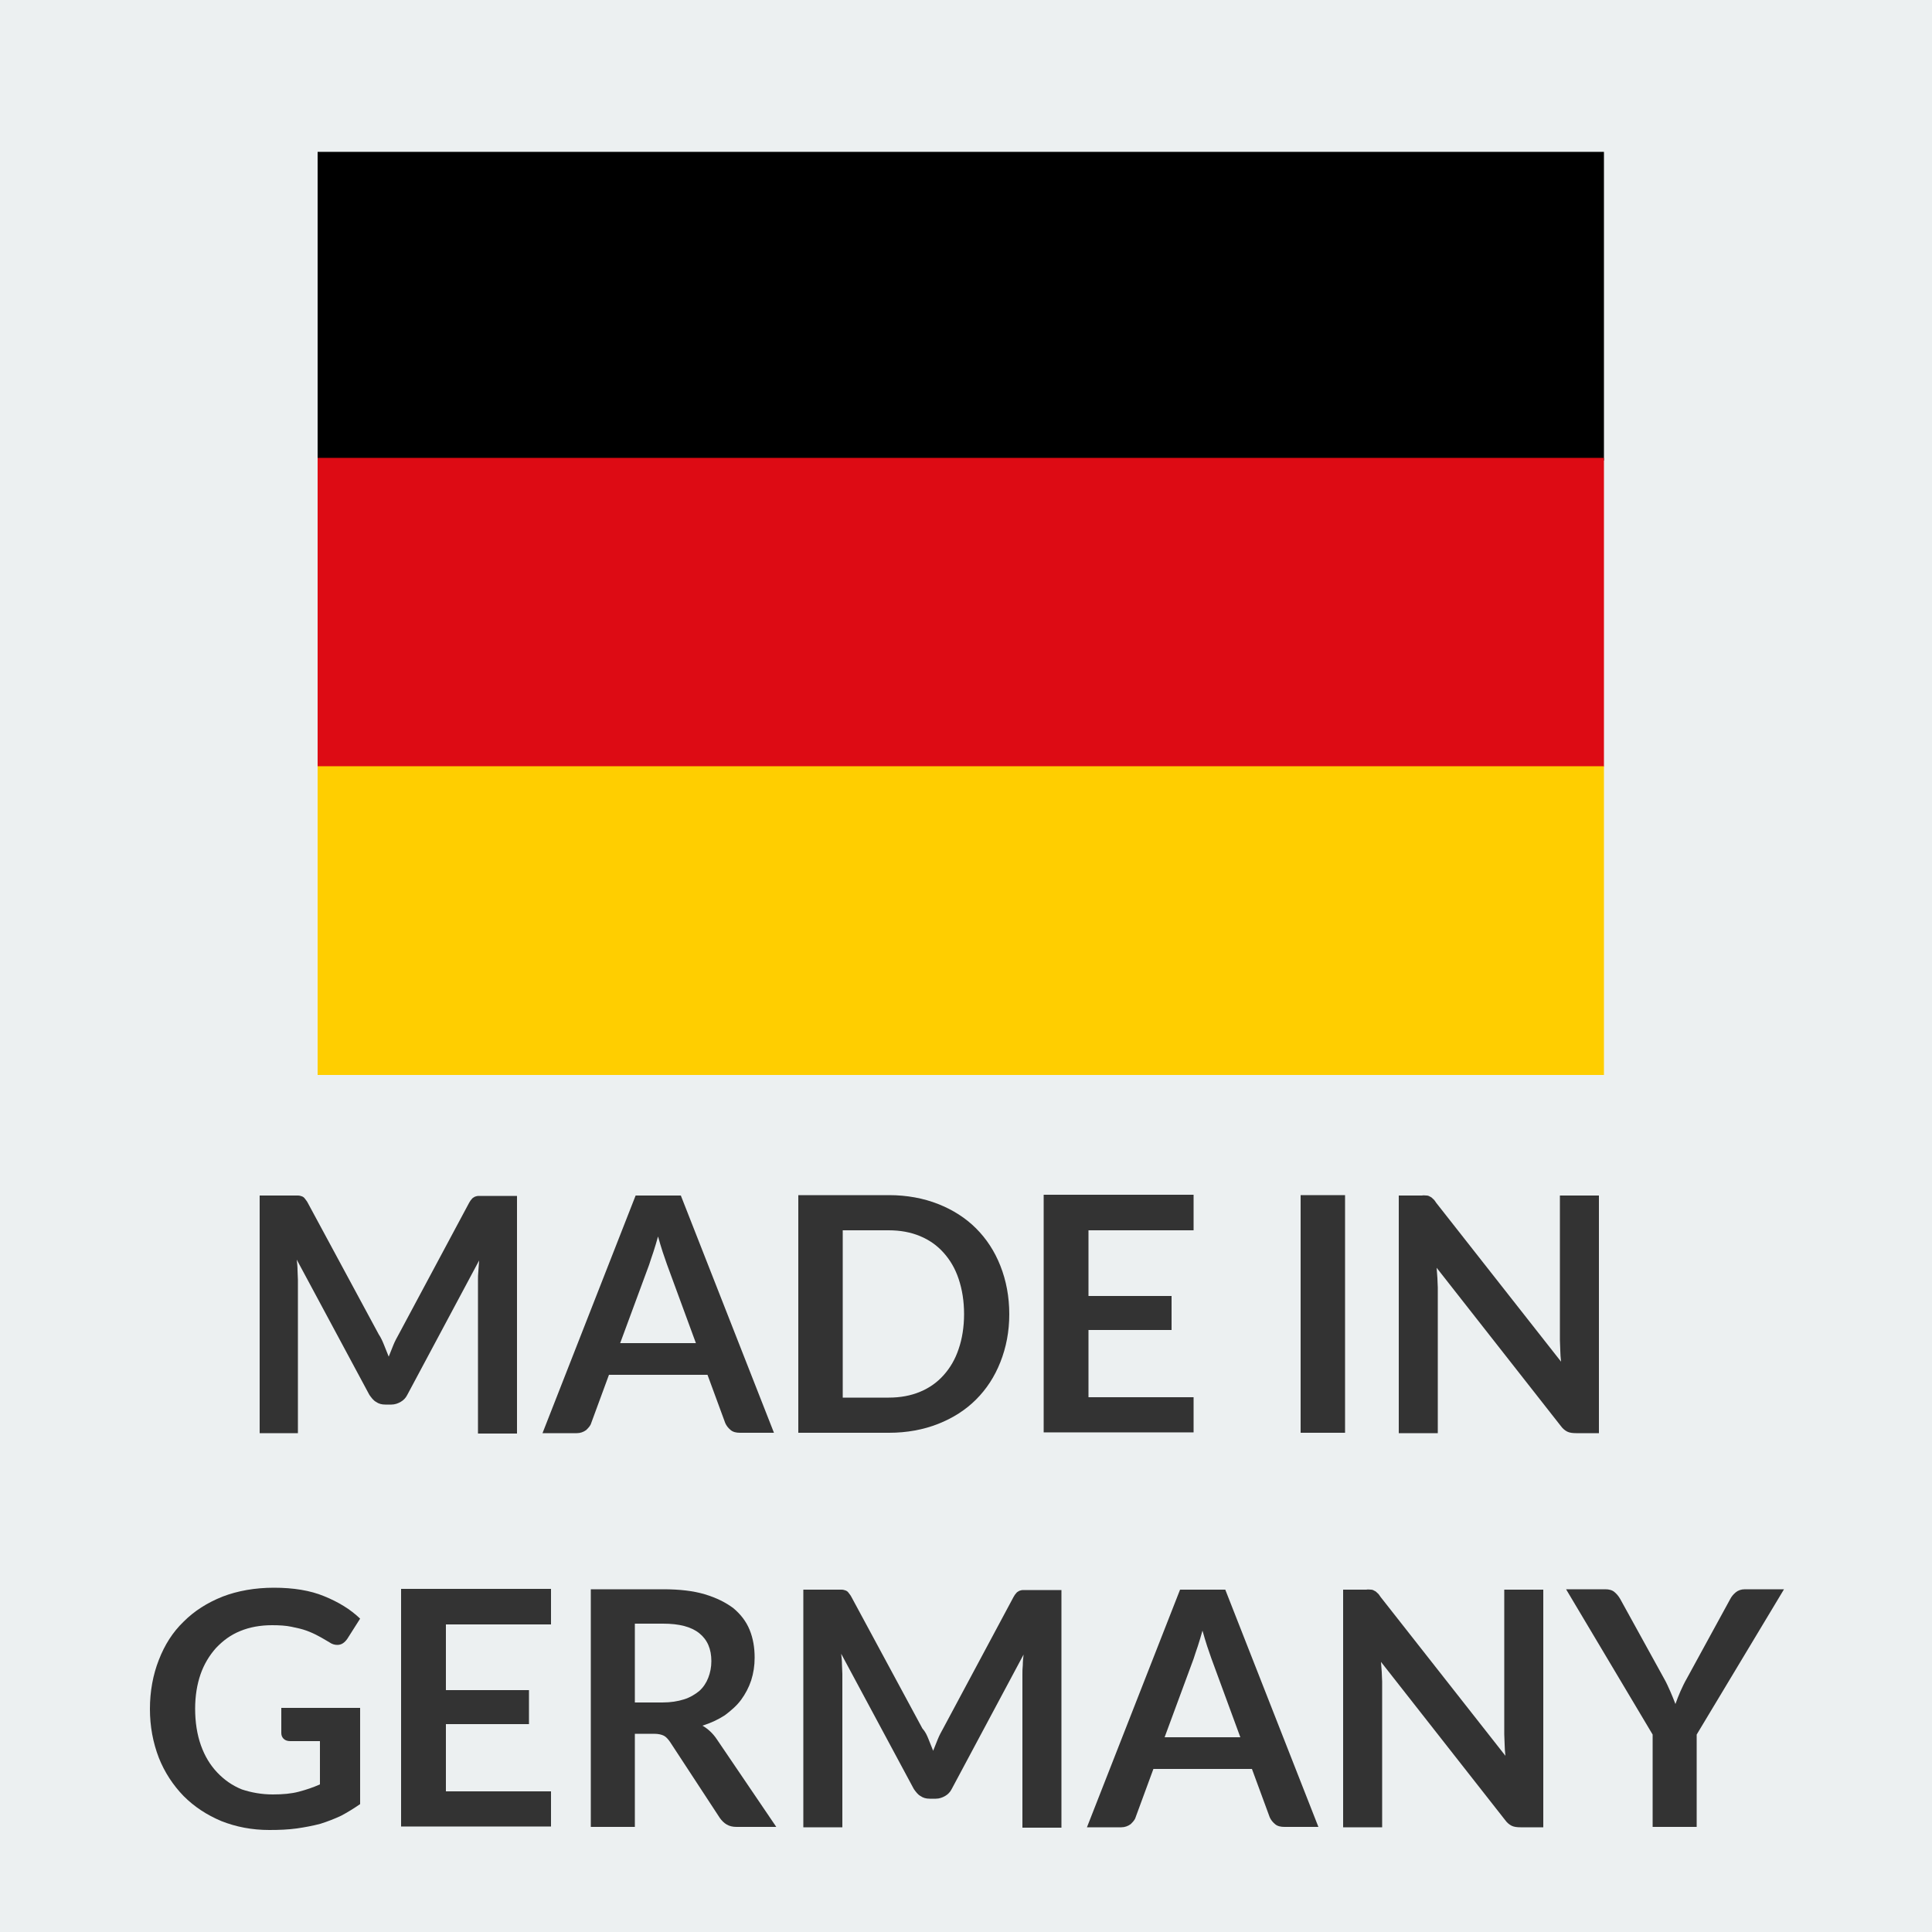
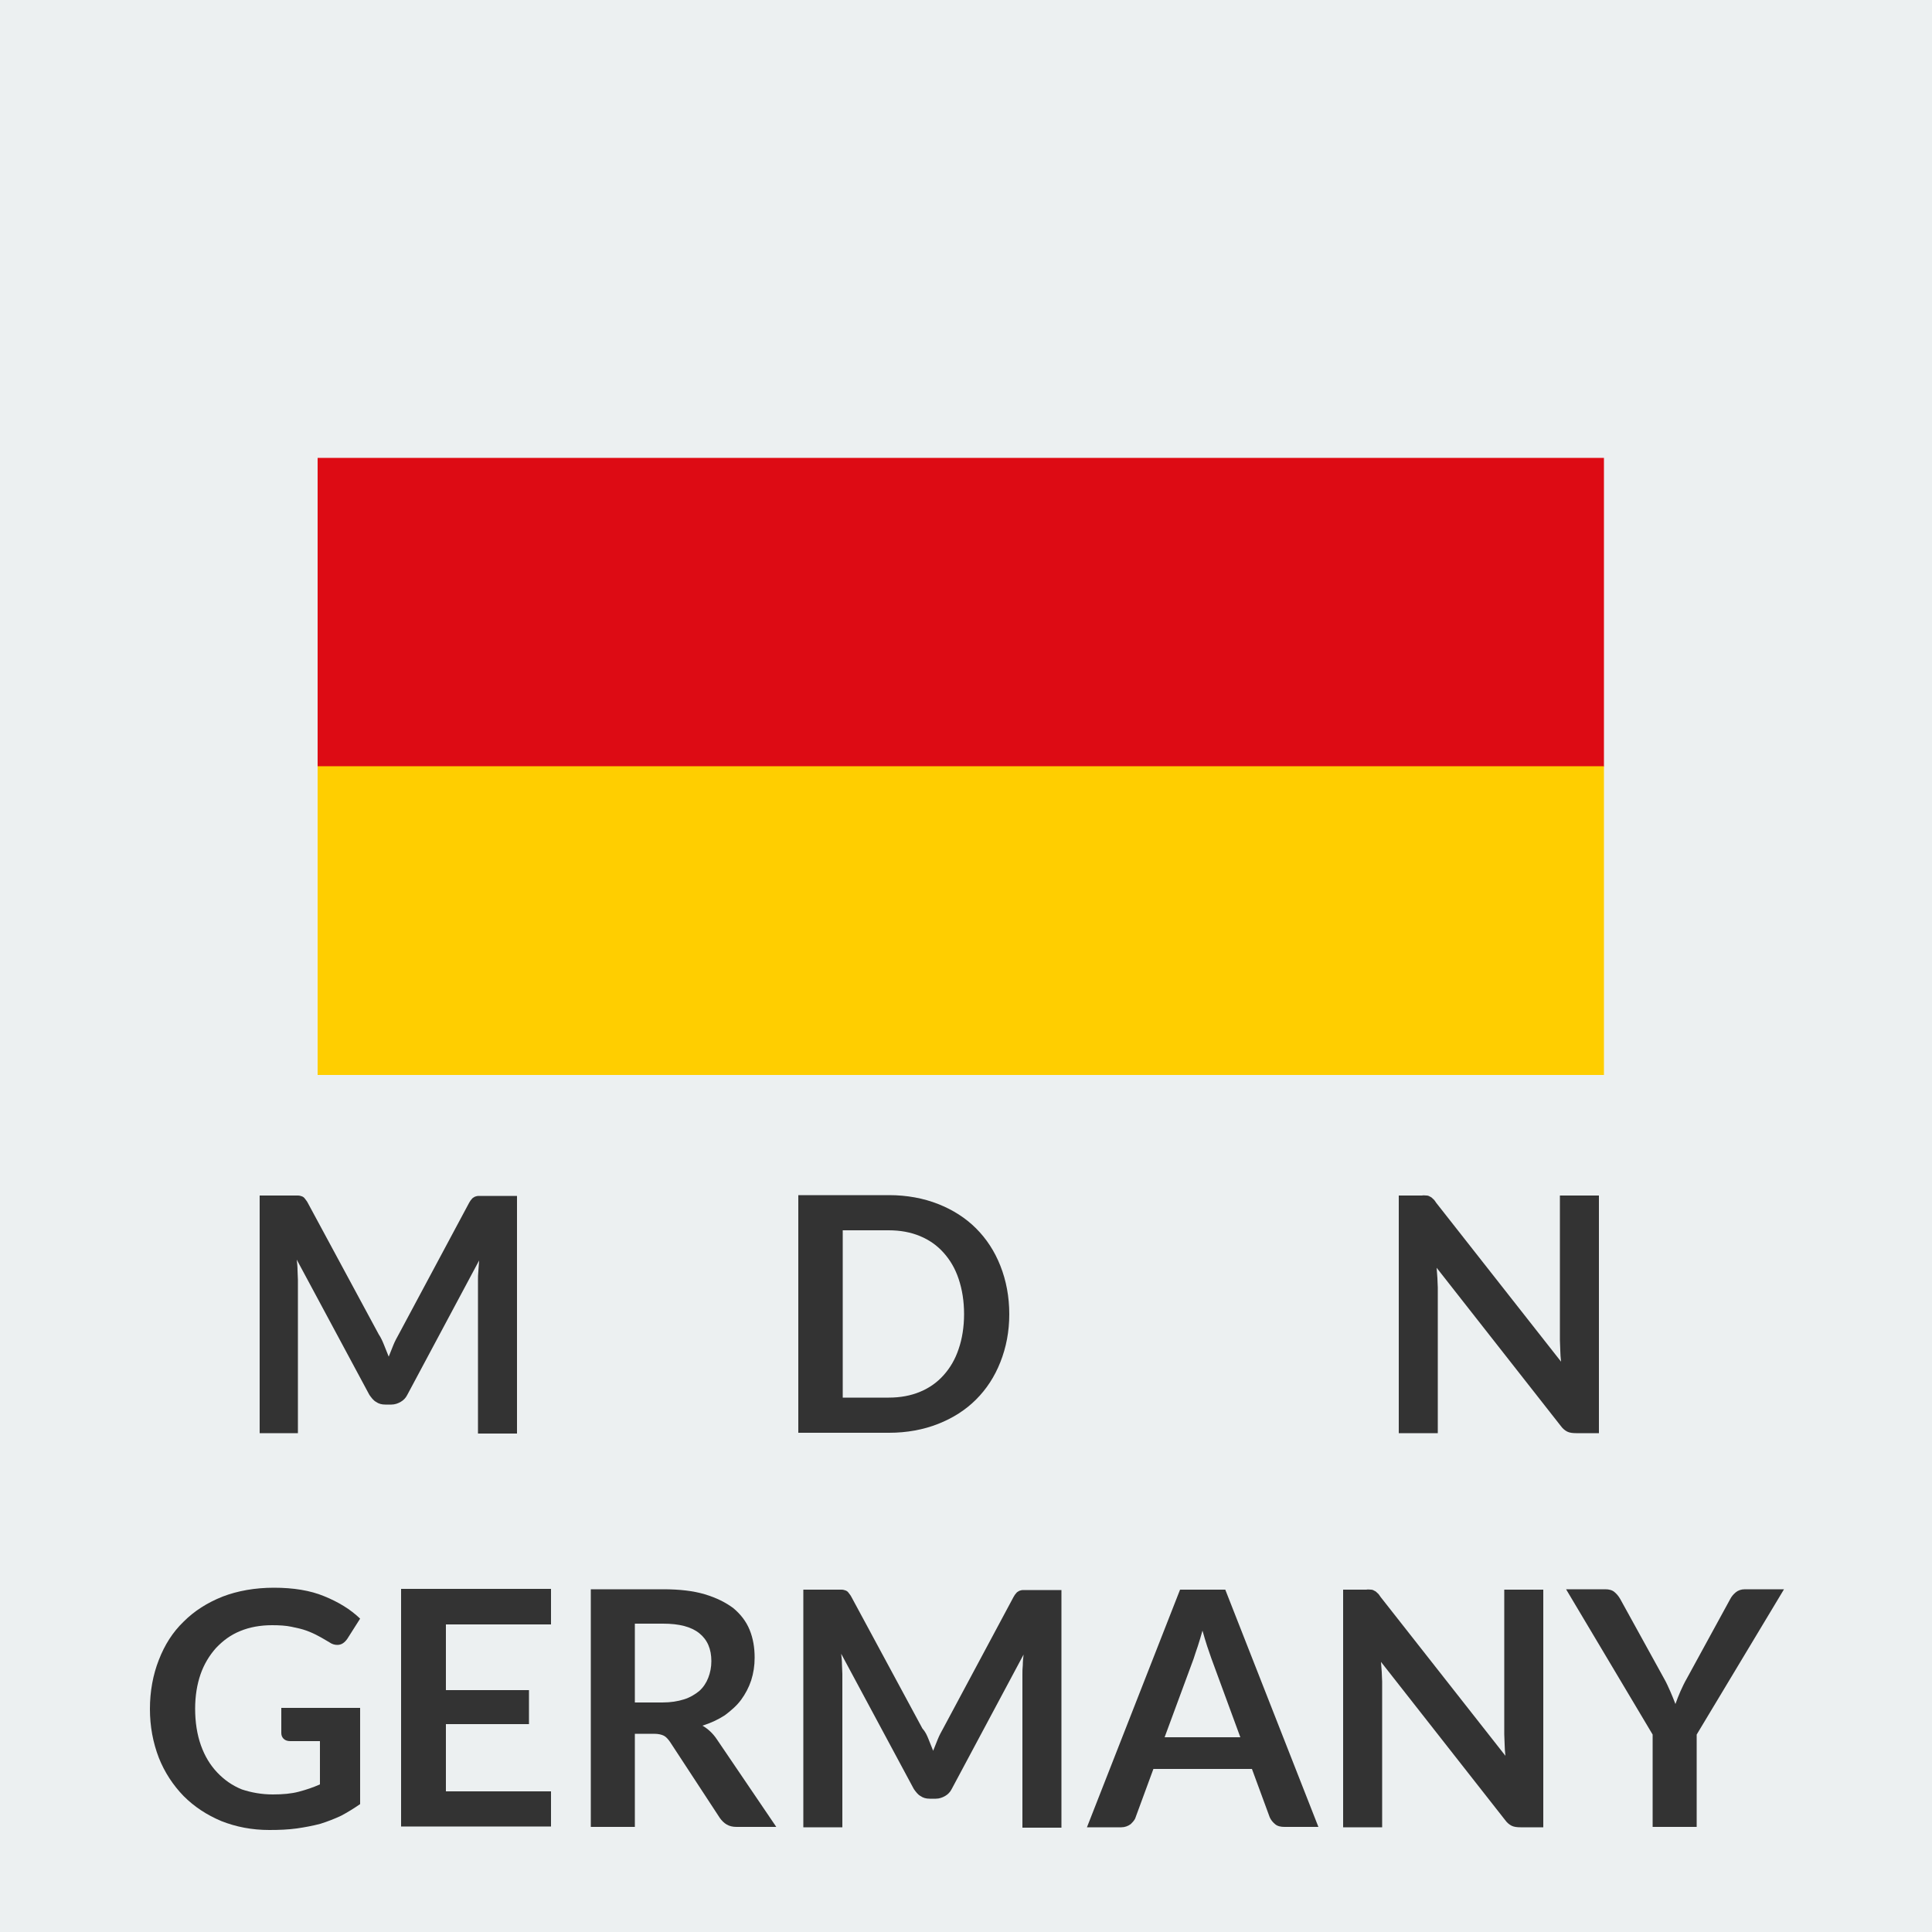
<svg xmlns="http://www.w3.org/2000/svg" xmlns:xlink="http://www.w3.org/1999/xlink" version="1.1" id="Laag_1" x="0px" y="0px" viewBox="0 0 500 500" style="enable-background:new 0 0 500 500;" xml:space="preserve">
  <style type="text/css">
	.st0{fill:#ECF0F1;}
	.st1{fill:#333333;}
	.st2{fill:#DD0B14;}
	.st3{fill:#FFCE00;}
</style>
  <rect class="st0" width="500" height="500" />
  <g>
    <path class="st1" d="M99.4,348.1c0.4,1,0.8,2,1.2,3c0.4-1,0.8-2,1.2-3c0.4-1,0.9-1.9,1.4-2.8l18.2-34c0.2-0.4,0.5-0.8,0.7-1   c0.2-0.3,0.5-0.4,0.8-0.6c0.3-0.1,0.6-0.2,1-0.2c0.4,0,0.8,0,1.3,0h8.6v61.5h-10.1v-39.7c0-0.7,0-1.5,0.1-2.4s0.1-1.8,0.2-2.7   l-18.6,34.8c-0.4,0.8-1,1.4-1.7,1.8c-0.7,0.4-1.5,0.7-2.4,0.7h-1.6c-0.9,0-1.7-0.2-2.4-0.7c-0.7-0.4-1.2-1.1-1.7-1.8l-18.8-35   c0.1,0.9,0.2,1.8,0.2,2.7s0.1,1.7,0.1,2.5v39.7H67.2v-61.5h8.6c0.5,0,0.9,0,1.3,0c0.4,0,0.7,0.1,1,0.2c0.3,0.1,0.6,0.3,0.8,0.6   s0.5,0.6,0.7,1l18.4,34.1C98.6,346.2,99,347.1,99.4,348.1z" />
-     <path class="st1" d="M200.3,370.8h-8.8c-1,0-1.8-0.2-2.4-0.7c-0.6-0.5-1.1-1.1-1.4-1.8l-4.6-12.5h-25.5l-4.6,12.5   c-0.2,0.7-0.7,1.2-1.3,1.8c-0.7,0.5-1.5,0.8-2.4,0.8h-8.9l24.1-61.5h11.7L200.3,370.8z M160.5,347.6h19.6l-7.5-20.4   c-0.3-0.9-0.7-2-1.1-3.2c-0.4-1.2-0.8-2.6-1.2-4c-0.4,1.4-0.8,2.8-1.2,4c-0.4,1.2-0.8,2.3-1.1,3.3L160.5,347.6z" />
    <path class="st1" d="M261.2,340.1c0,4.5-0.8,8.6-2.3,12.4c-1.5,3.8-3.6,7-6.3,9.7c-2.7,2.7-6,4.8-9.8,6.3   c-3.8,1.5-8.1,2.3-12.7,2.3h-23.5v-61.5h23.5c4.6,0,8.9,0.8,12.7,2.3c3.8,1.5,7.1,3.6,9.8,6.3c2.7,2.7,4.8,5.9,6.3,9.7   C260.4,331.4,261.2,335.6,261.2,340.1z M249.5,340.1c0-3.4-0.5-6.4-1.4-9.1c-0.9-2.7-2.2-4.9-3.9-6.8c-1.7-1.9-3.7-3.3-6.1-4.3   c-2.4-1-5.1-1.5-8.1-1.5h-11.9v43.3h11.9c3,0,5.7-0.5,8.1-1.5c2.4-1,4.4-2.4,6.1-4.3c1.7-1.9,3-4.1,3.9-6.8   C249,346.5,249.5,343.4,249.5,340.1z" />
-     <path class="st1" d="M308.9,309.3v9.1h-27.2v17h21.5v8.8h-21.5v17.4h27.2v9.1h-38.8v-61.5H308.9z" />
-     <path class="st1" d="M348.1,370.8h-11.5v-61.5h11.5V370.8z" />
    <path class="st1" d="M369.2,309.4c0.3,0,0.6,0.1,0.9,0.3c0.3,0.1,0.5,0.3,0.8,0.6c0.3,0.2,0.5,0.6,0.8,1l32.3,41.1   c-0.1-1-0.2-2-0.2-2.9c0-0.9-0.1-1.8-0.1-2.7v-37.4h10.1v61.5h-5.9c-0.9,0-1.7-0.1-2.3-0.4c-0.6-0.3-1.2-0.8-1.7-1.5l-32.1-40.9   c0.1,0.9,0.1,1.8,0.2,2.7c0,0.9,0.1,1.7,0.1,2.4v37.7h-10.1v-61.5h6C368.4,309.3,368.8,309.4,369.2,309.4z" />
    <path class="st1" d="M70.6,464.4c2.6,0,4.8-0.2,6.7-0.7s3.7-1.1,5.5-1.9v-11.2h-7.7c-0.7,0-1.3-0.2-1.7-0.6   c-0.4-0.4-0.6-0.9-0.6-1.5V442h20.4v24.9c-1.6,1.1-3.2,2.1-4.9,3c-1.7,0.8-3.5,1.5-5.4,2.1c-1.9,0.5-4,0.9-6.1,1.2   c-2.2,0.3-4.5,0.4-7.1,0.4c-4.5,0-8.6-0.8-12.4-2.3c-3.8-1.6-7-3.7-9.8-6.5c-2.7-2.8-4.9-6.1-6.4-9.9c-1.5-3.9-2.3-8.1-2.3-12.6   c0-4.6,0.8-8.9,2.3-12.7c1.5-3.9,3.6-7.2,6.4-9.9c2.8-2.8,6.1-4.9,10.1-6.5c3.9-1.5,8.4-2.3,13.3-2.3c5,0,9.4,0.7,13,2.2   c3.7,1.5,6.8,3.4,9.3,5.8l-3.3,5.2c-0.7,1-1.5,1.6-2.6,1.6c-0.7,0-1.4-0.2-2.1-0.7c-0.9-0.5-1.8-1.1-2.8-1.6c-0.9-0.5-2-1-3.1-1.4   c-1.1-0.4-2.4-0.7-3.9-1c-1.4-0.3-3.1-0.4-5-0.4c-3,0-5.8,0.5-8.2,1.5c-2.5,1-4.5,2.5-6.3,4.4c-1.7,1.9-3.1,4.2-4,6.8   s-1.4,5.6-1.4,8.9c0,3.5,0.5,6.7,1.5,9.5c1,2.8,2.4,5.1,4.2,7c1.8,1.9,3.9,3.4,6.4,4.4C65,463.9,67.7,464.4,70.6,464.4z" />
    <path class="st1" d="M142.6,411.3v9.1h-27.2v17h21.5v8.8h-21.5v17.4h27.2v9.1h-38.8v-61.5H142.6z" />
    <path class="st1" d="M164.3,448.8v24h-11.4v-61.5h18.7c4.2,0,7.8,0.4,10.8,1.3c3,0.9,5.4,2.1,7.4,3.6c1.9,1.6,3.3,3.4,4.2,5.6   c0.9,2.2,1.3,4.6,1.3,7.2c0,2.1-0.3,4-0.9,5.9c-0.6,1.8-1.5,3.5-2.6,5s-2.6,2.8-4.2,4c-1.7,1.1-3.6,2-5.8,2.7   c1.4,0.8,2.7,2,3.7,3.5l15.4,22.7h-10.3c-1,0-1.8-0.2-2.5-0.6c-0.7-0.4-1.3-1-1.8-1.7l-12.9-19.7c-0.5-0.7-1-1.3-1.6-1.6   c-0.6-0.3-1.4-0.5-2.6-0.5H164.3z M164.3,440.6h7.1c2.2,0,4-0.3,5.6-0.8s2.9-1.3,4-2.2c1-0.9,1.8-2.1,2.3-3.4   c0.5-1.3,0.8-2.7,0.8-4.3c0-3.1-1-5.5-3.1-7.2c-2.1-1.7-5.2-2.5-9.4-2.5h-7.3V440.6z" />
    <path class="st1" d="M240.3,450.1c0.4,1,0.8,2,1.2,3c0.4-1,0.8-2,1.2-3c0.4-1,0.9-1.9,1.4-2.8l18.2-34c0.2-0.4,0.5-0.8,0.7-1   c0.2-0.3,0.5-0.4,0.8-0.6c0.3-0.1,0.6-0.2,1-0.2c0.4,0,0.8,0,1.3,0h8.6v61.5h-10.1v-39.7c0-0.7,0-1.5,0.1-2.4   c0-0.9,0.1-1.8,0.2-2.7l-18.6,34.8c-0.4,0.8-1,1.4-1.7,1.8c-0.7,0.4-1.5,0.7-2.4,0.7h-1.6c-0.9,0-1.7-0.2-2.4-0.7   c-0.7-0.4-1.2-1.1-1.7-1.8l-18.8-35c0.1,0.9,0.2,1.8,0.2,2.7s0.1,1.7,0.1,2.5v39.7h-10.1v-61.5h8.6c0.5,0,0.9,0,1.3,0   c0.4,0,0.7,0.1,1,0.2c0.3,0.1,0.6,0.3,0.8,0.6s0.5,0.6,0.7,1l18.4,34.1C239.5,448.2,239.9,449.1,240.3,450.1z" />
    <path class="st1" d="M341.2,472.8h-8.8c-1,0-1.8-0.2-2.4-0.7c-0.6-0.5-1.1-1.1-1.4-1.8l-4.6-12.5h-25.5l-4.6,12.5   c-0.2,0.7-0.7,1.2-1.3,1.8c-0.7,0.5-1.5,0.8-2.4,0.8h-8.9l24.1-61.5h11.7L341.2,472.8z M301.4,449.6H321l-7.5-20.4   c-0.3-0.9-0.7-2-1.1-3.2c-0.4-1.2-0.8-2.6-1.2-4c-0.4,1.4-0.8,2.8-1.2,4c-0.4,1.2-0.8,2.3-1.1,3.3L301.4,449.6z" />
    <path class="st1" d="M354.8,411.4c0.3,0,0.6,0.1,0.9,0.3c0.3,0.1,0.5,0.3,0.8,0.6c0.3,0.2,0.5,0.6,0.8,1l32.3,41.1   c-0.1-1-0.2-2-0.2-2.9c0-0.9-0.1-1.8-0.1-2.7v-37.4h10.1v61.5h-5.9c-0.9,0-1.7-0.1-2.3-0.4c-0.6-0.3-1.2-0.8-1.7-1.5l-32.1-40.9   c0.1,0.9,0.1,1.8,0.2,2.7c0,0.9,0.1,1.7,0.1,2.4v37.7h-10.1v-61.5h6C354,411.3,354.5,411.4,354.8,411.4z" />
    <path class="st1" d="M439.1,448.9v23.9h-11.4v-23.9l-22.4-37.6h10.1c1,0,1.8,0.2,2.4,0.7c0.6,0.5,1.1,1.1,1.5,1.8l11.3,20.5   c0.7,1.2,1.2,2.4,1.7,3.5c0.5,1.1,0.9,2.2,1.3,3.2c0.4-1.1,0.8-2.2,1.3-3.3s1-2.2,1.7-3.4l11.2-20.5c0.3-0.6,0.8-1.2,1.4-1.7   c0.6-0.5,1.4-0.8,2.4-0.8h10.1L439.1,448.9z" />
  </g>
  <g>
    <defs>
      <rect id="SVGID_1_" width="500" height="500" />
    </defs>
    <clipPath id="SVGID_00000095335744979172349780000005707302532583105187_">
      <use xlink:href="#SVGID_1_" style="overflow:visible;" />
    </clipPath>
  </g>
-   <rect x="82.2" y="39.3" width="332.9" height="79.9" />
  <rect x="82.2" y="118.5" class="st2" width="332.9" height="79.9" />
  <rect x="82.2" y="198.3" class="st3" width="332.9" height="79.9" />
</svg>